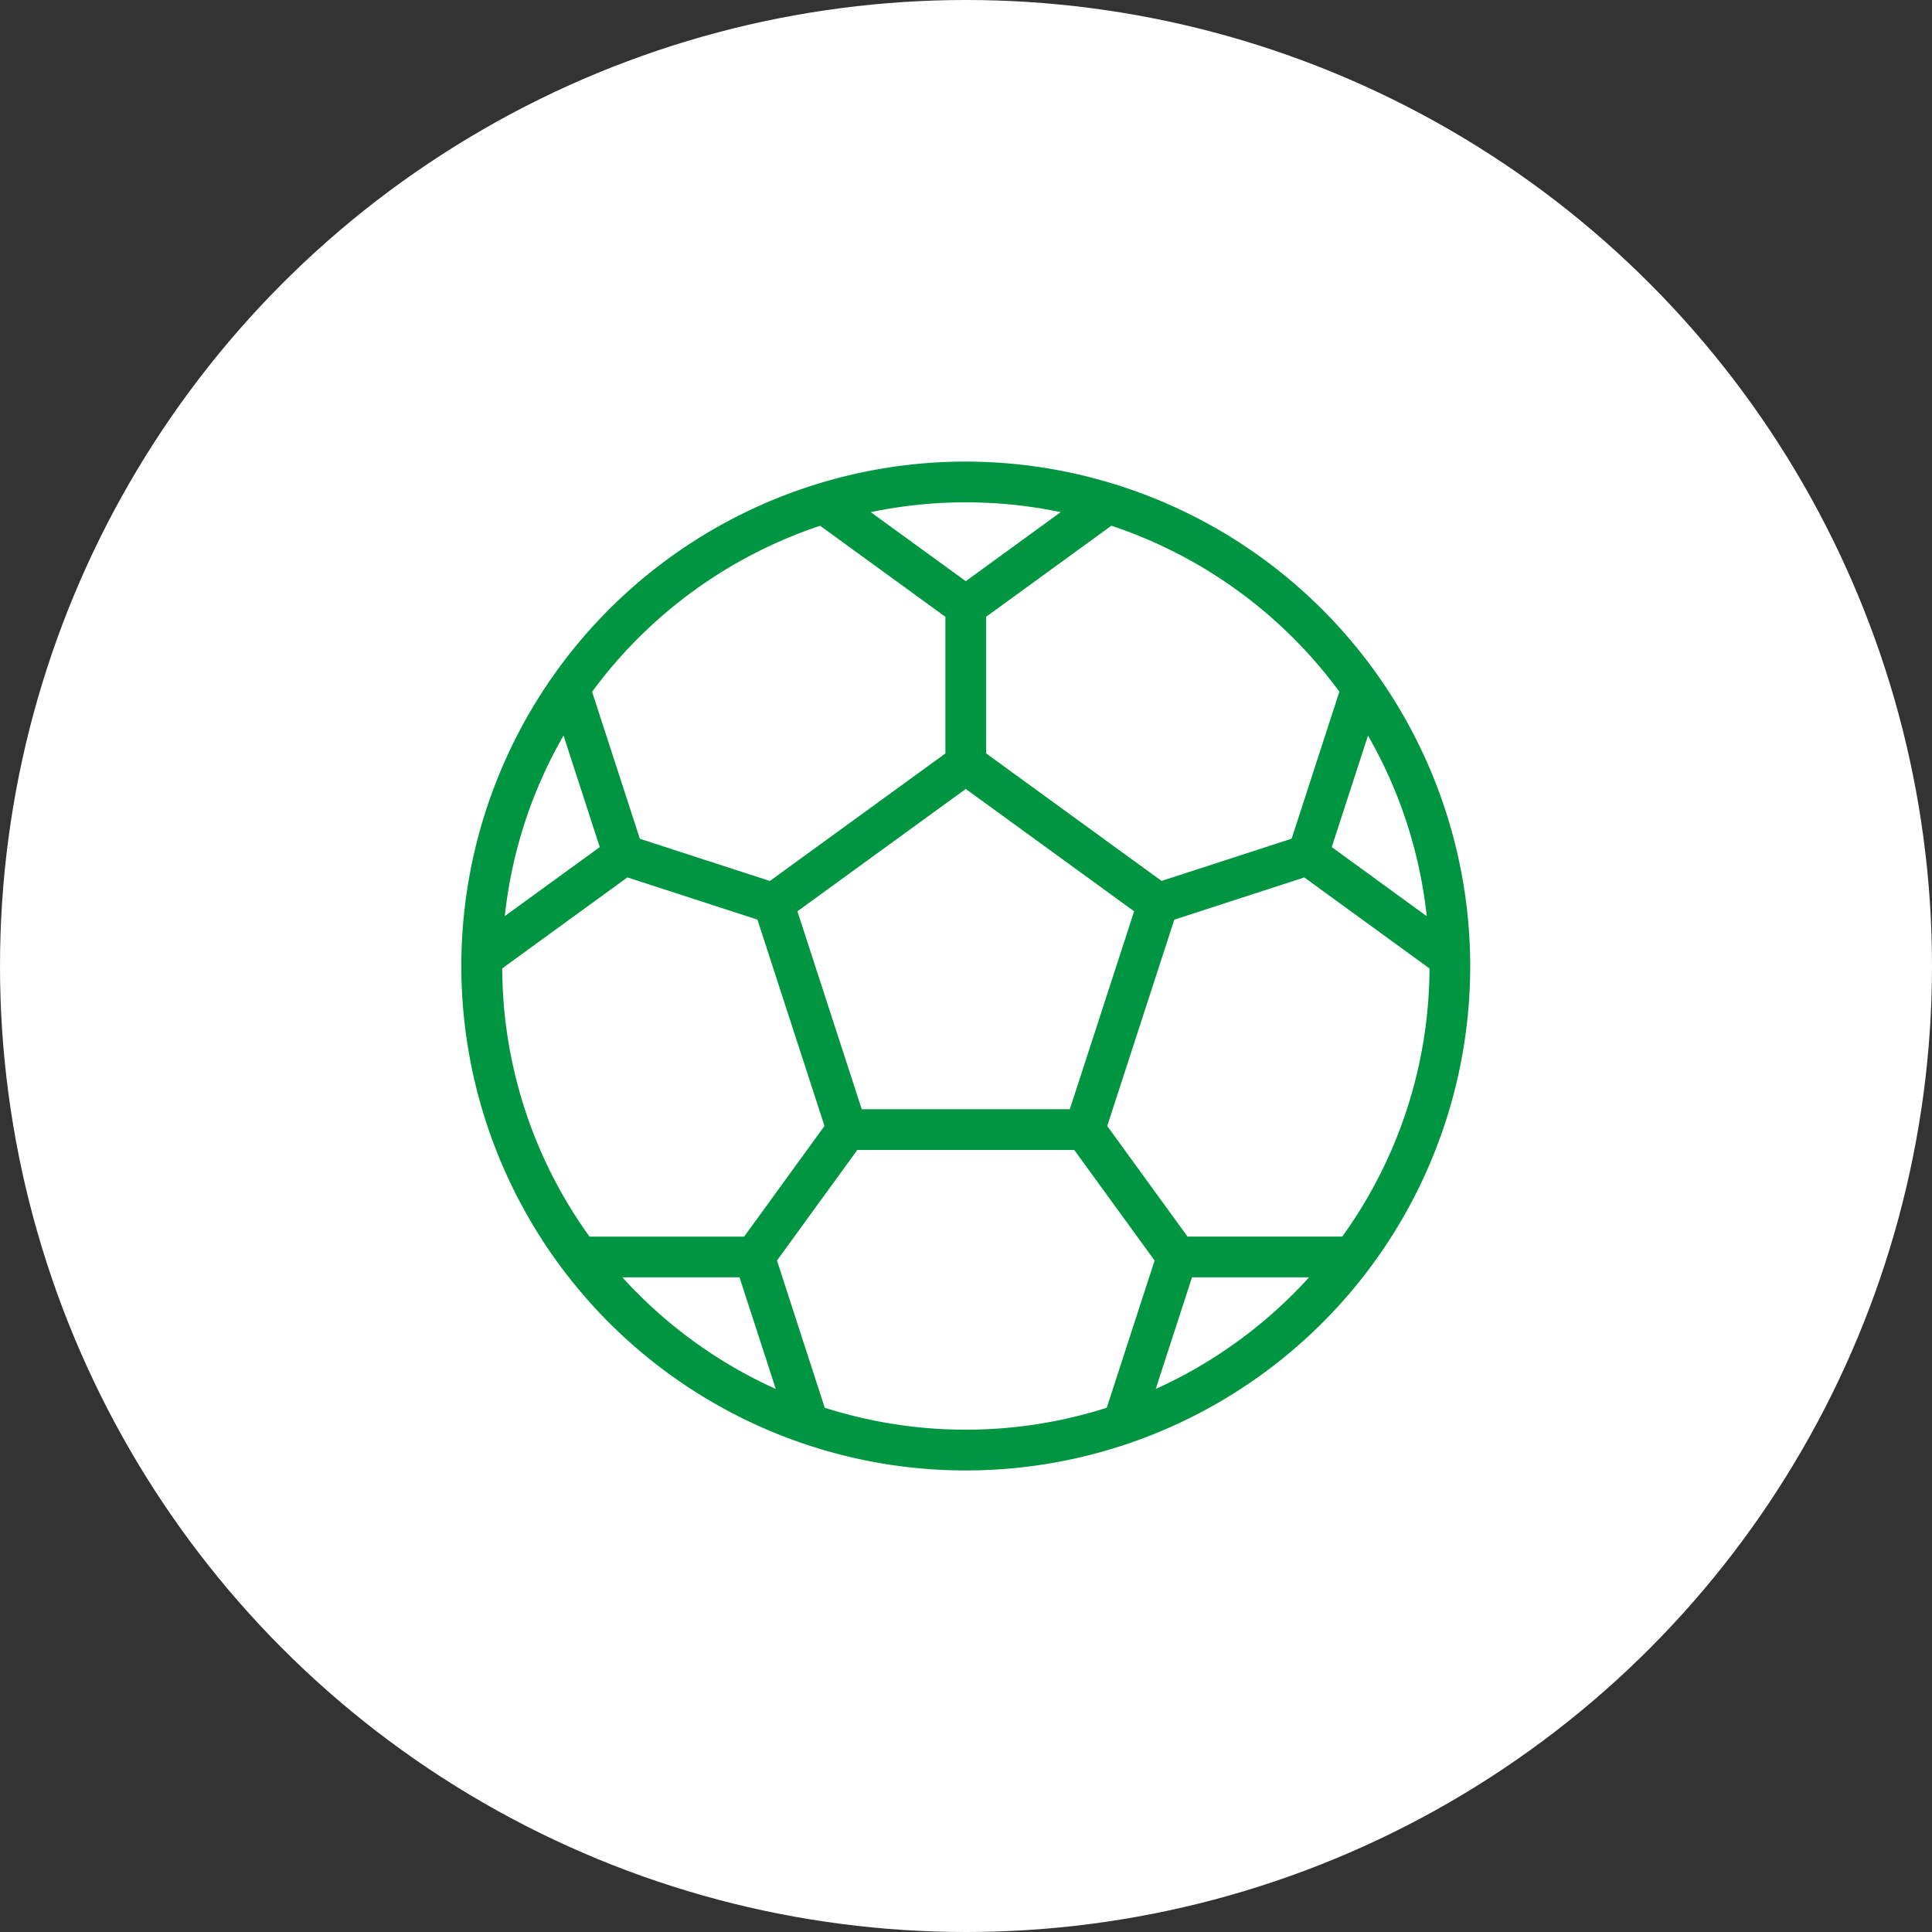
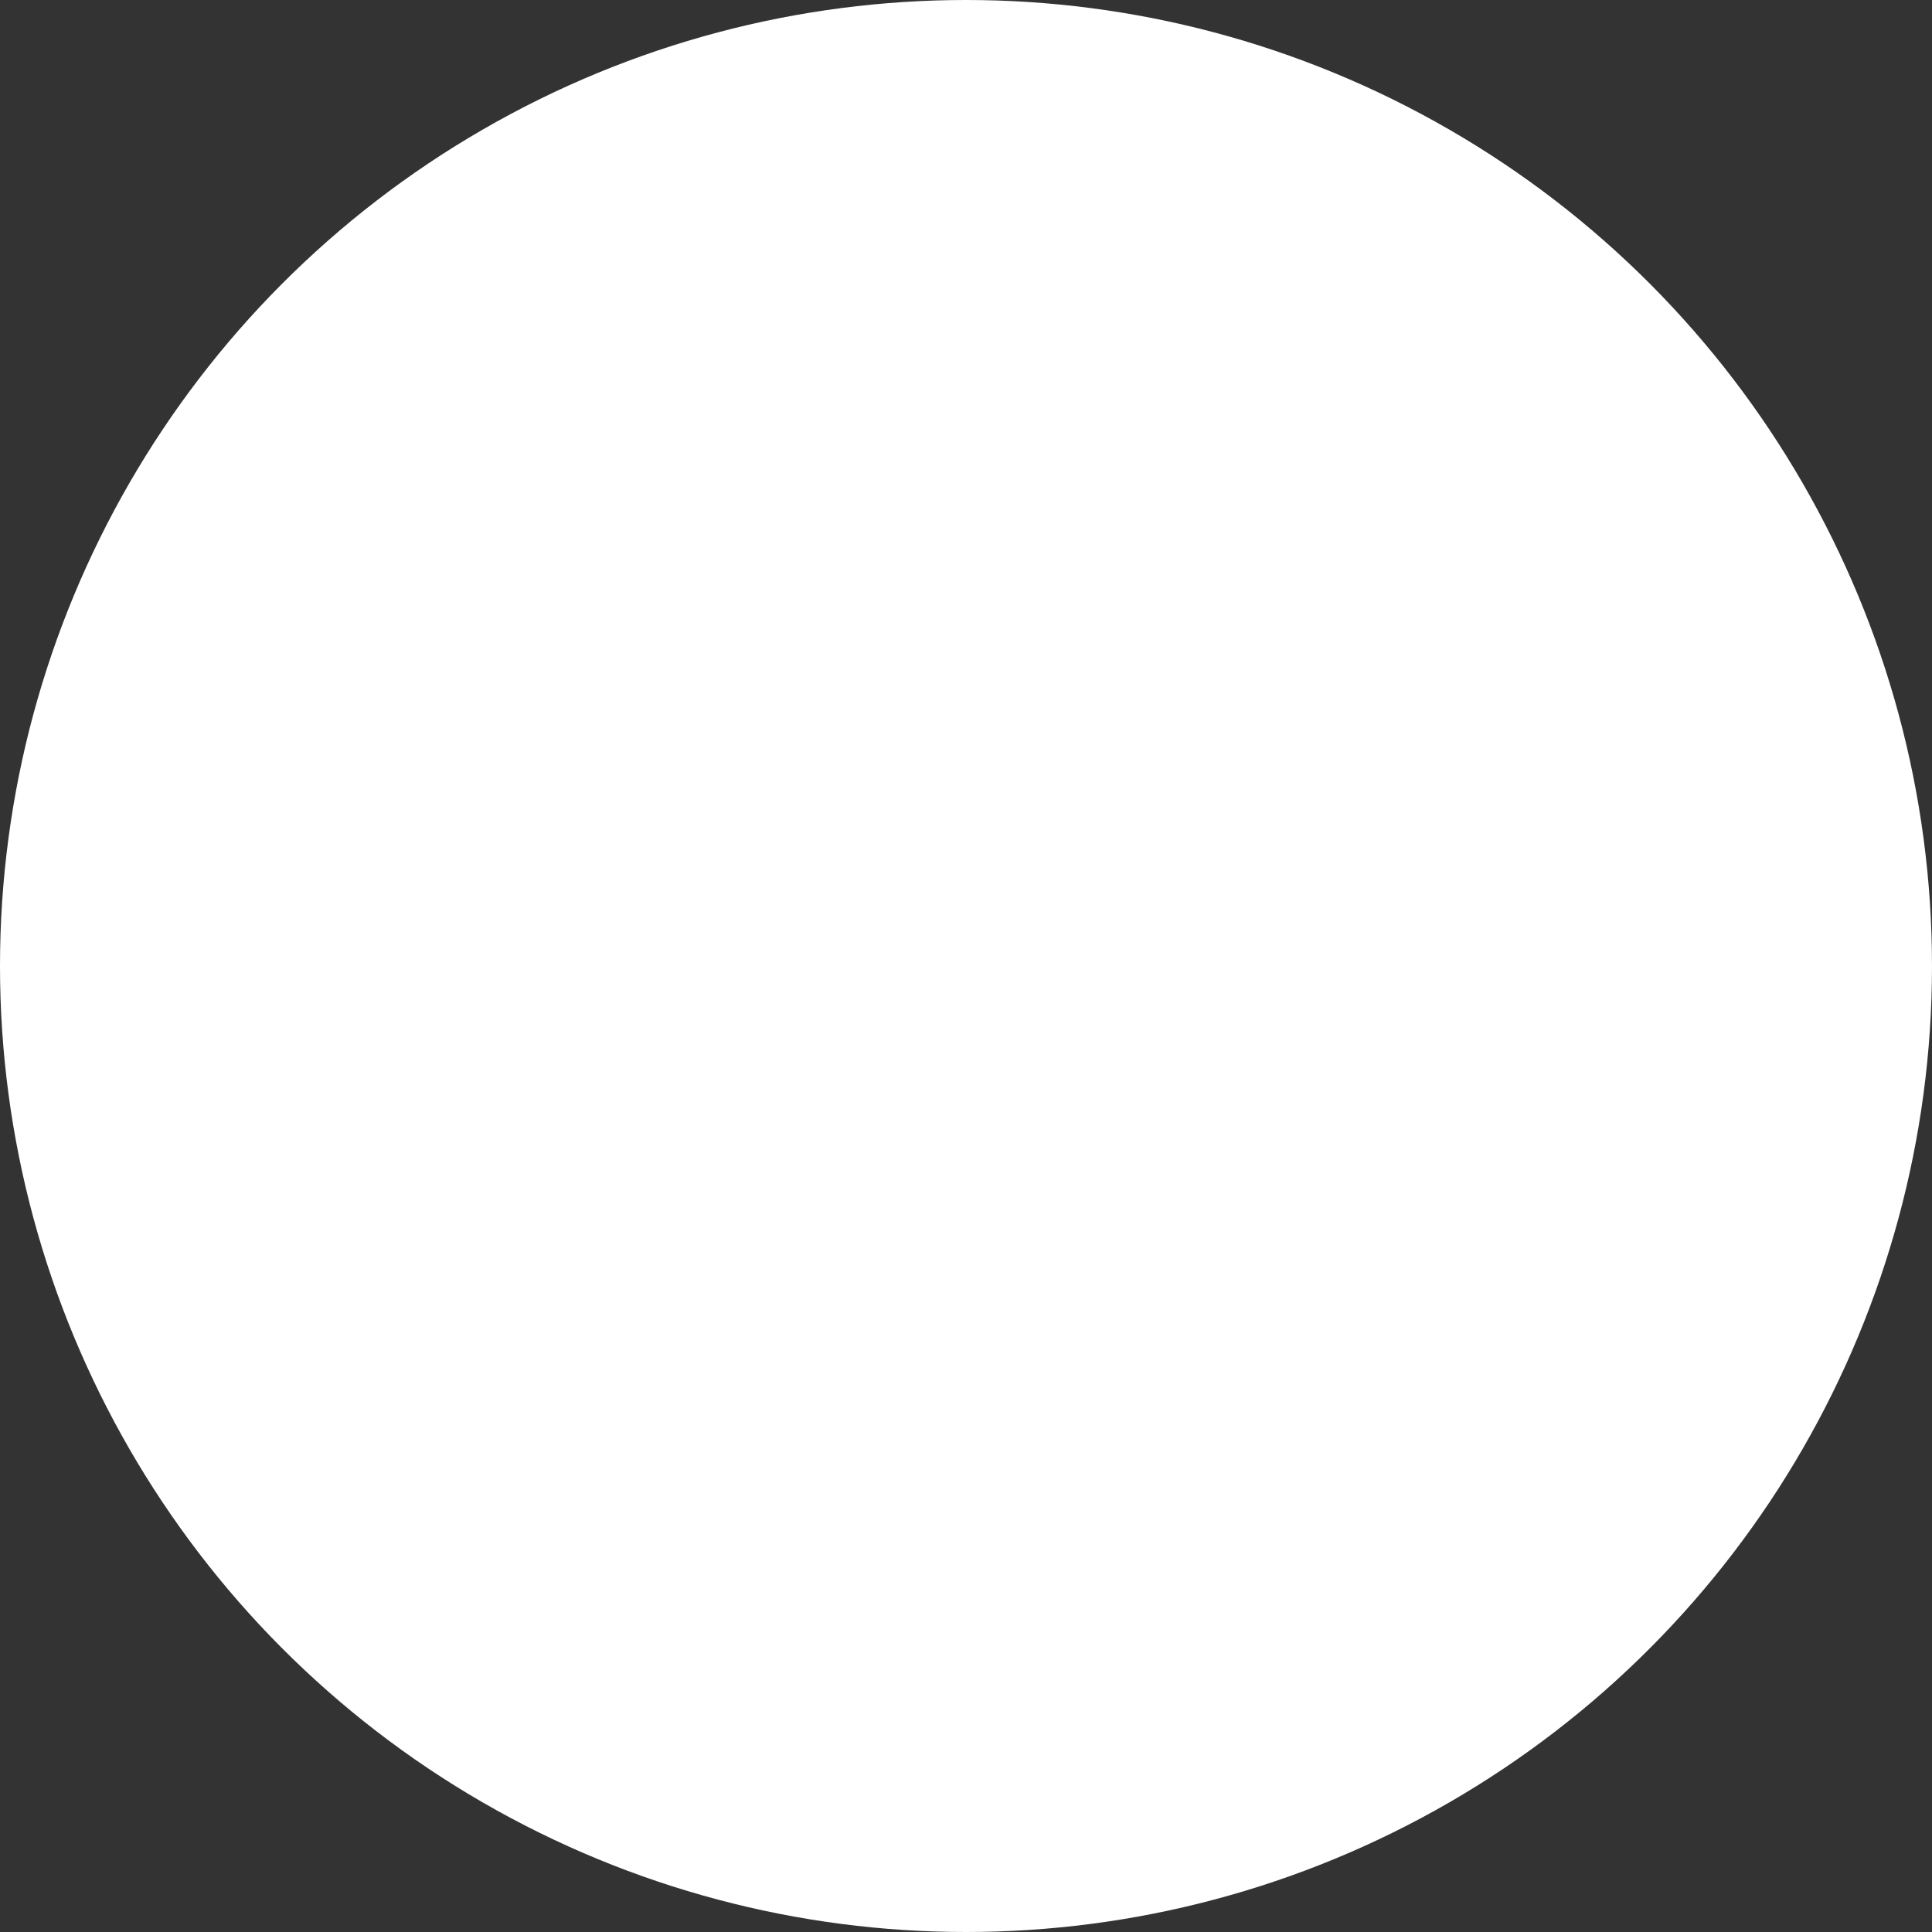
<svg xmlns="http://www.w3.org/2000/svg" width="104" height="104" viewBox="0 0 104 104">
  <rect x="0" y="0" width="104" height="104" fill="#333333" stroke="none" />
  <defs>
    <clipPath id="clip-path">
-       <rect id="長方形_143" data-name="長方形 143" width="54.308" height="54.308" fill="#009641" />
-     </clipPath>
+       </clipPath>
  </defs>
  <g id="bg_lineup08" transform="translate(-549 -2378)">
    <circle id="楕円形_109" data-name="楕円形 109" cx="52" cy="52" r="52" transform="translate(549 2378)" fill="#fff" />
    <g id="グループ_185" data-name="グループ 185" transform="translate(573.834 2402.846)">
      <g id="グループ_101" data-name="グループ 101" transform="translate(0 0)" clip-path="url(#clip-path)">
-         <path id="パス_746" data-name="パス 746" d="M27.154,0A27.154,27.154,0,1,0,54.307,27.153,27.186,27.186,0,0,0,27.154,0M47.41,41.718H39.091l-4.324-5.951L38.377,24.66l7-2.274,6.739,4.9a24.823,24.823,0,0,1-4.7,14.435m-32.195,0H6.9A24.82,24.82,0,0,1,2.2,27.283l6.738-4.9,7,2.273,3.609,11.107ZM5.5,14.747l1.95,6.005L2.338,24.467A24.777,24.777,0,0,1,5.5,14.747M21.553,34.862,18.09,24.208l9.063-6.585,9.062,6.585L32.754,34.862Zm25.3-14.111,1.951-6a24.779,24.779,0,0,1,3.162,9.72Zm.41-8.363L44.694,20.3l-7,2.273L28.25,15.709V8.353l6.741-4.9a25.064,25.064,0,0,1,12.273,8.934m-15-9.667L27.154,6.438,22.038,2.722a25.045,25.045,0,0,1,10.23,0m-12.953.734,6.741,4.9v7.356l-9.448,6.864-7-2.273-2.57-7.911A25.065,25.065,0,0,1,19.315,3.455M8.673,43.913h6.3l1.953,6.009a25.069,25.069,0,0,1-8.257-6.009m10.893,7.02L16.99,43.008l4.324-5.951H32.993l4.324,5.951-2.575,7.925a24.982,24.982,0,0,1-15.176,0m17.812-1.011,1.953-6.01h6.3a25.085,25.085,0,0,1-8.257,6.01" transform="translate(0.001 0.001)" fill="#009641" />
+         <path id="パス_746" data-name="パス 746" d="M27.154,0A27.154,27.154,0,1,0,54.307,27.153,27.186,27.186,0,0,0,27.154,0M47.41,41.718H39.091l-4.324-5.951L38.377,24.66l7-2.274,6.739,4.9a24.823,24.823,0,0,1-4.7,14.435m-32.195,0H6.9A24.82,24.82,0,0,1,2.2,27.283l6.738-4.9,7,2.273,3.609,11.107ZM5.5,14.747l1.95,6.005L2.338,24.467A24.777,24.777,0,0,1,5.5,14.747M21.553,34.862,18.09,24.208l9.063-6.585,9.062,6.585L32.754,34.862Zm25.3-14.111,1.951-6a24.779,24.779,0,0,1,3.162,9.72Zm.41-8.363L44.694,20.3l-7,2.273L28.25,15.709V8.353l6.741-4.9a25.064,25.064,0,0,1,12.273,8.934m-15-9.667L27.154,6.438,22.038,2.722a25.045,25.045,0,0,1,10.23,0m-12.953.734,6.741,4.9v7.356l-9.448,6.864-7-2.273-2.57-7.911A25.065,25.065,0,0,1,19.315,3.455M8.673,43.913h6.3l1.953,6.009m10.893,7.02L16.99,43.008l4.324-5.951H32.993l4.324,5.951-2.575,7.925a24.982,24.982,0,0,1-15.176,0m17.812-1.011,1.953-6.01h6.3a25.085,25.085,0,0,1-8.257,6.01" transform="translate(0.001 0.001)" fill="#009641" />
      </g>
    </g>
  </g>
</svg>